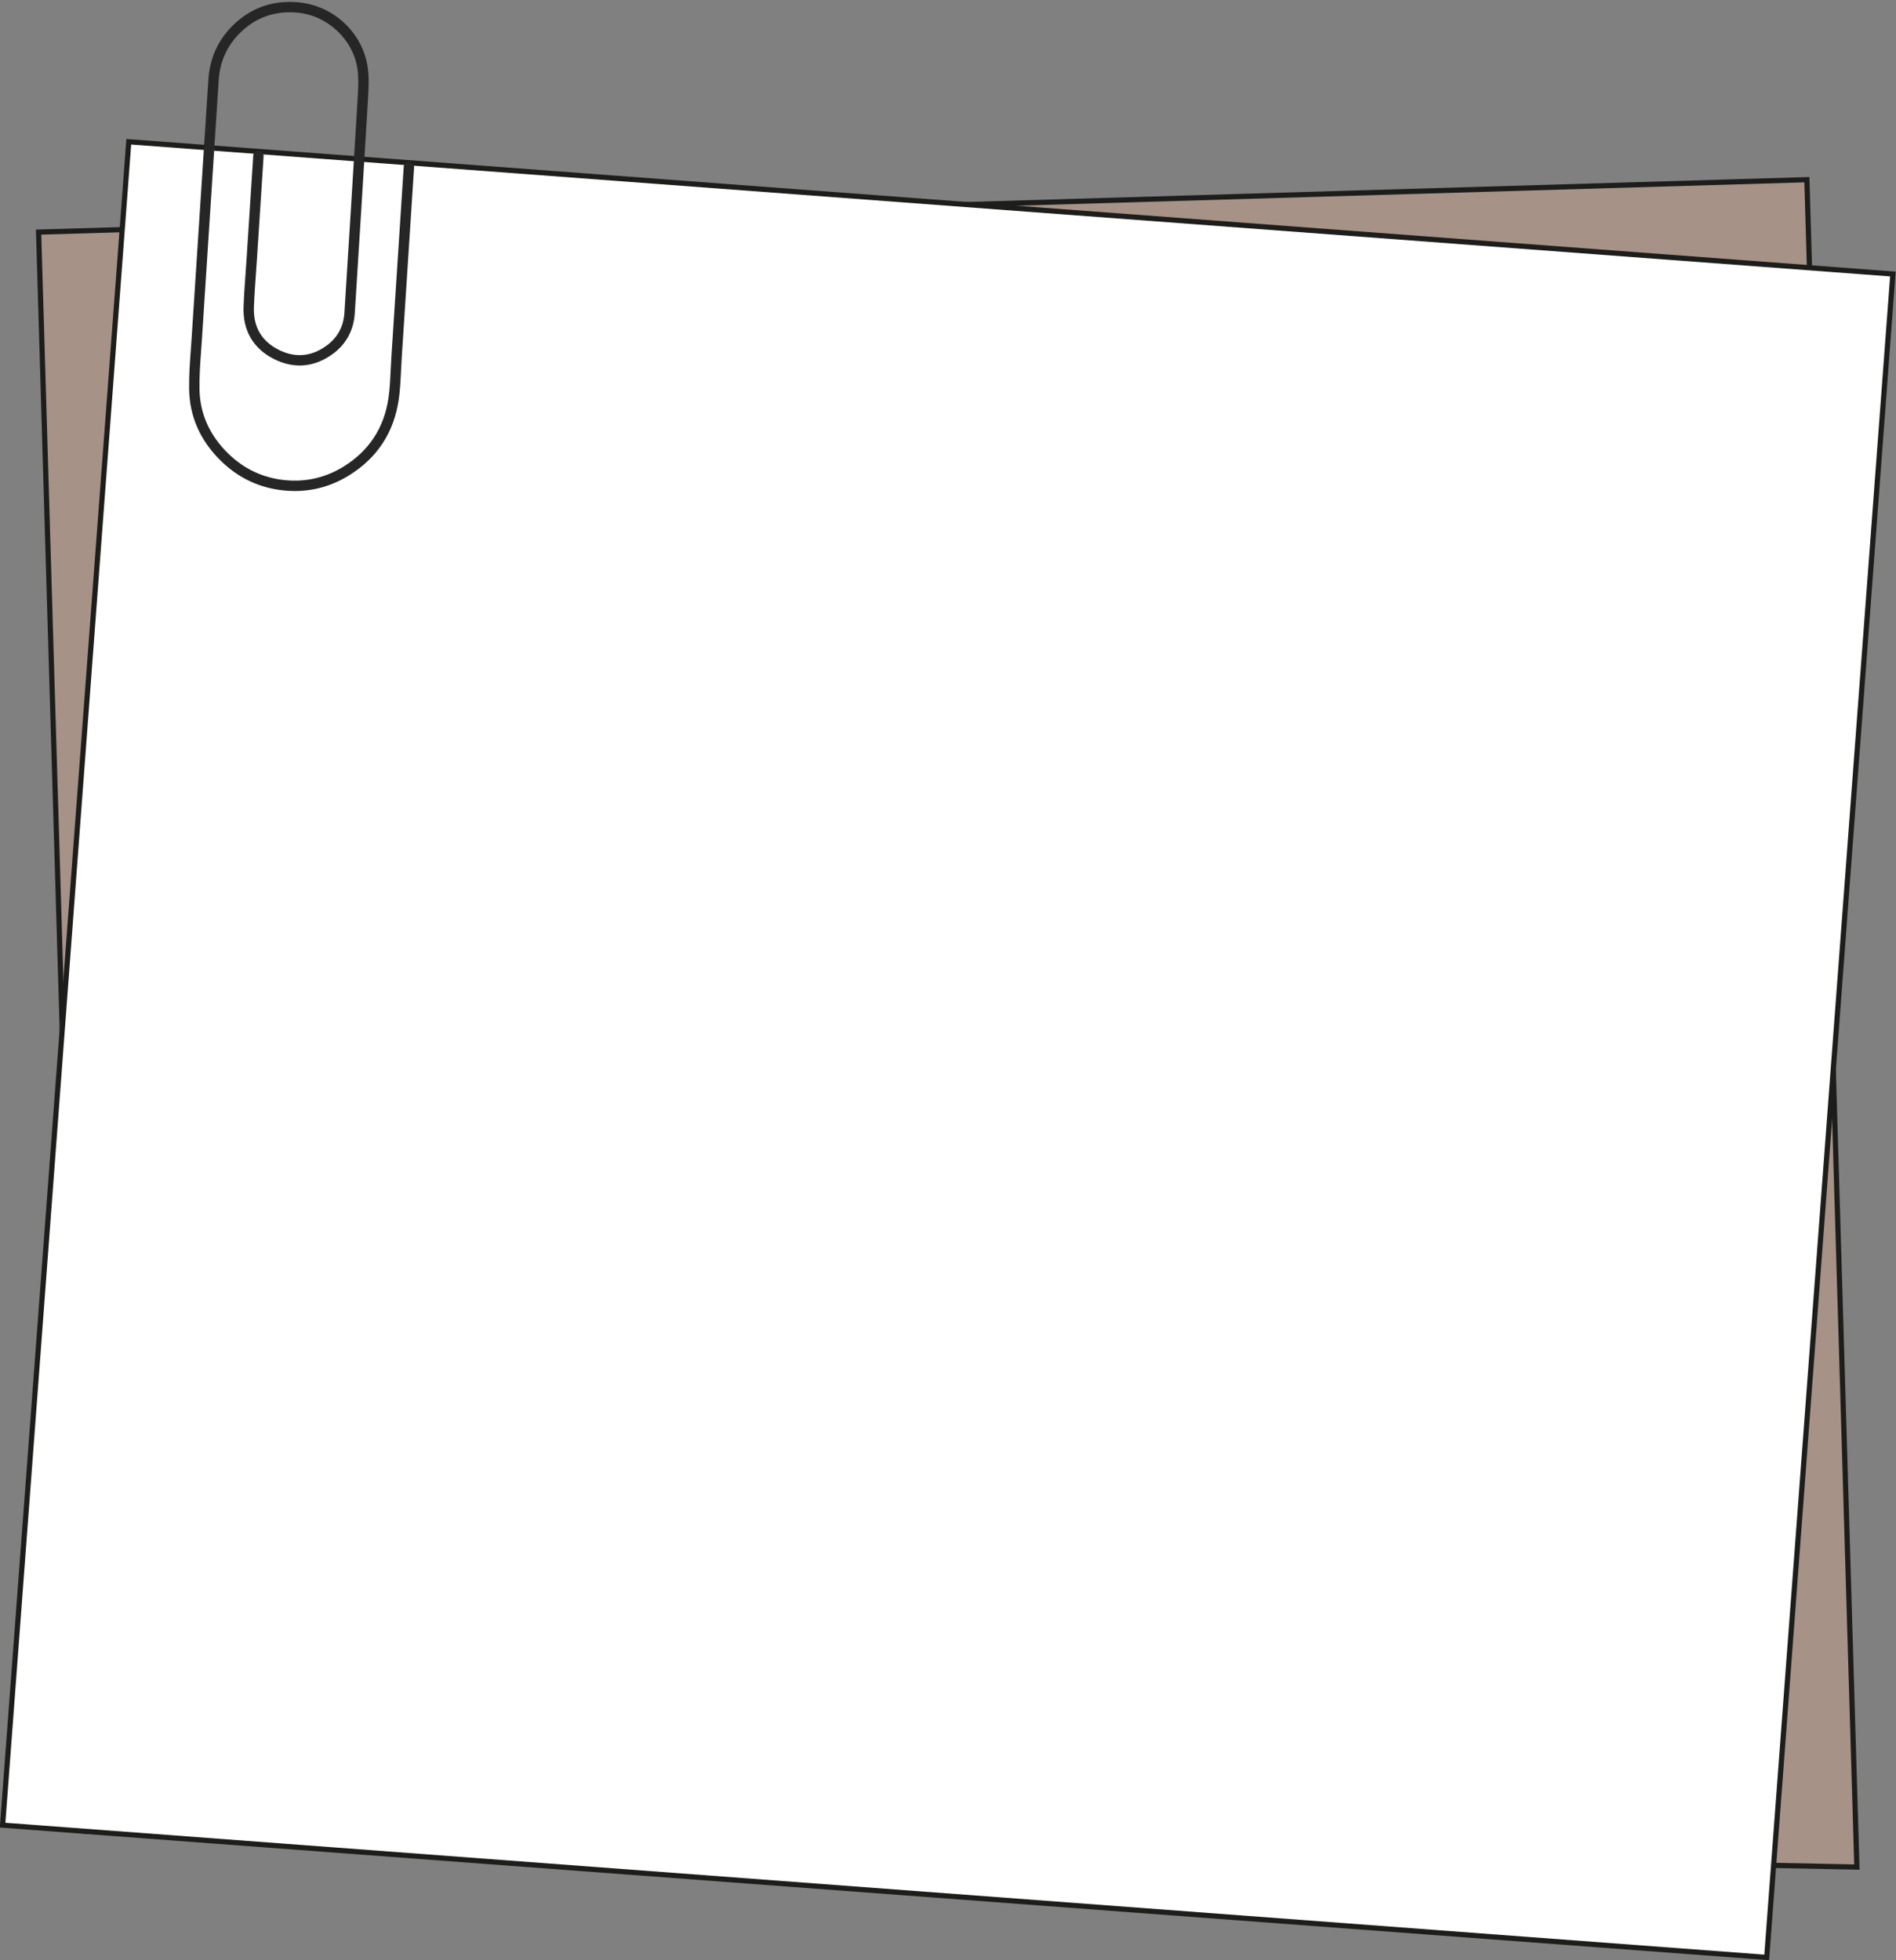
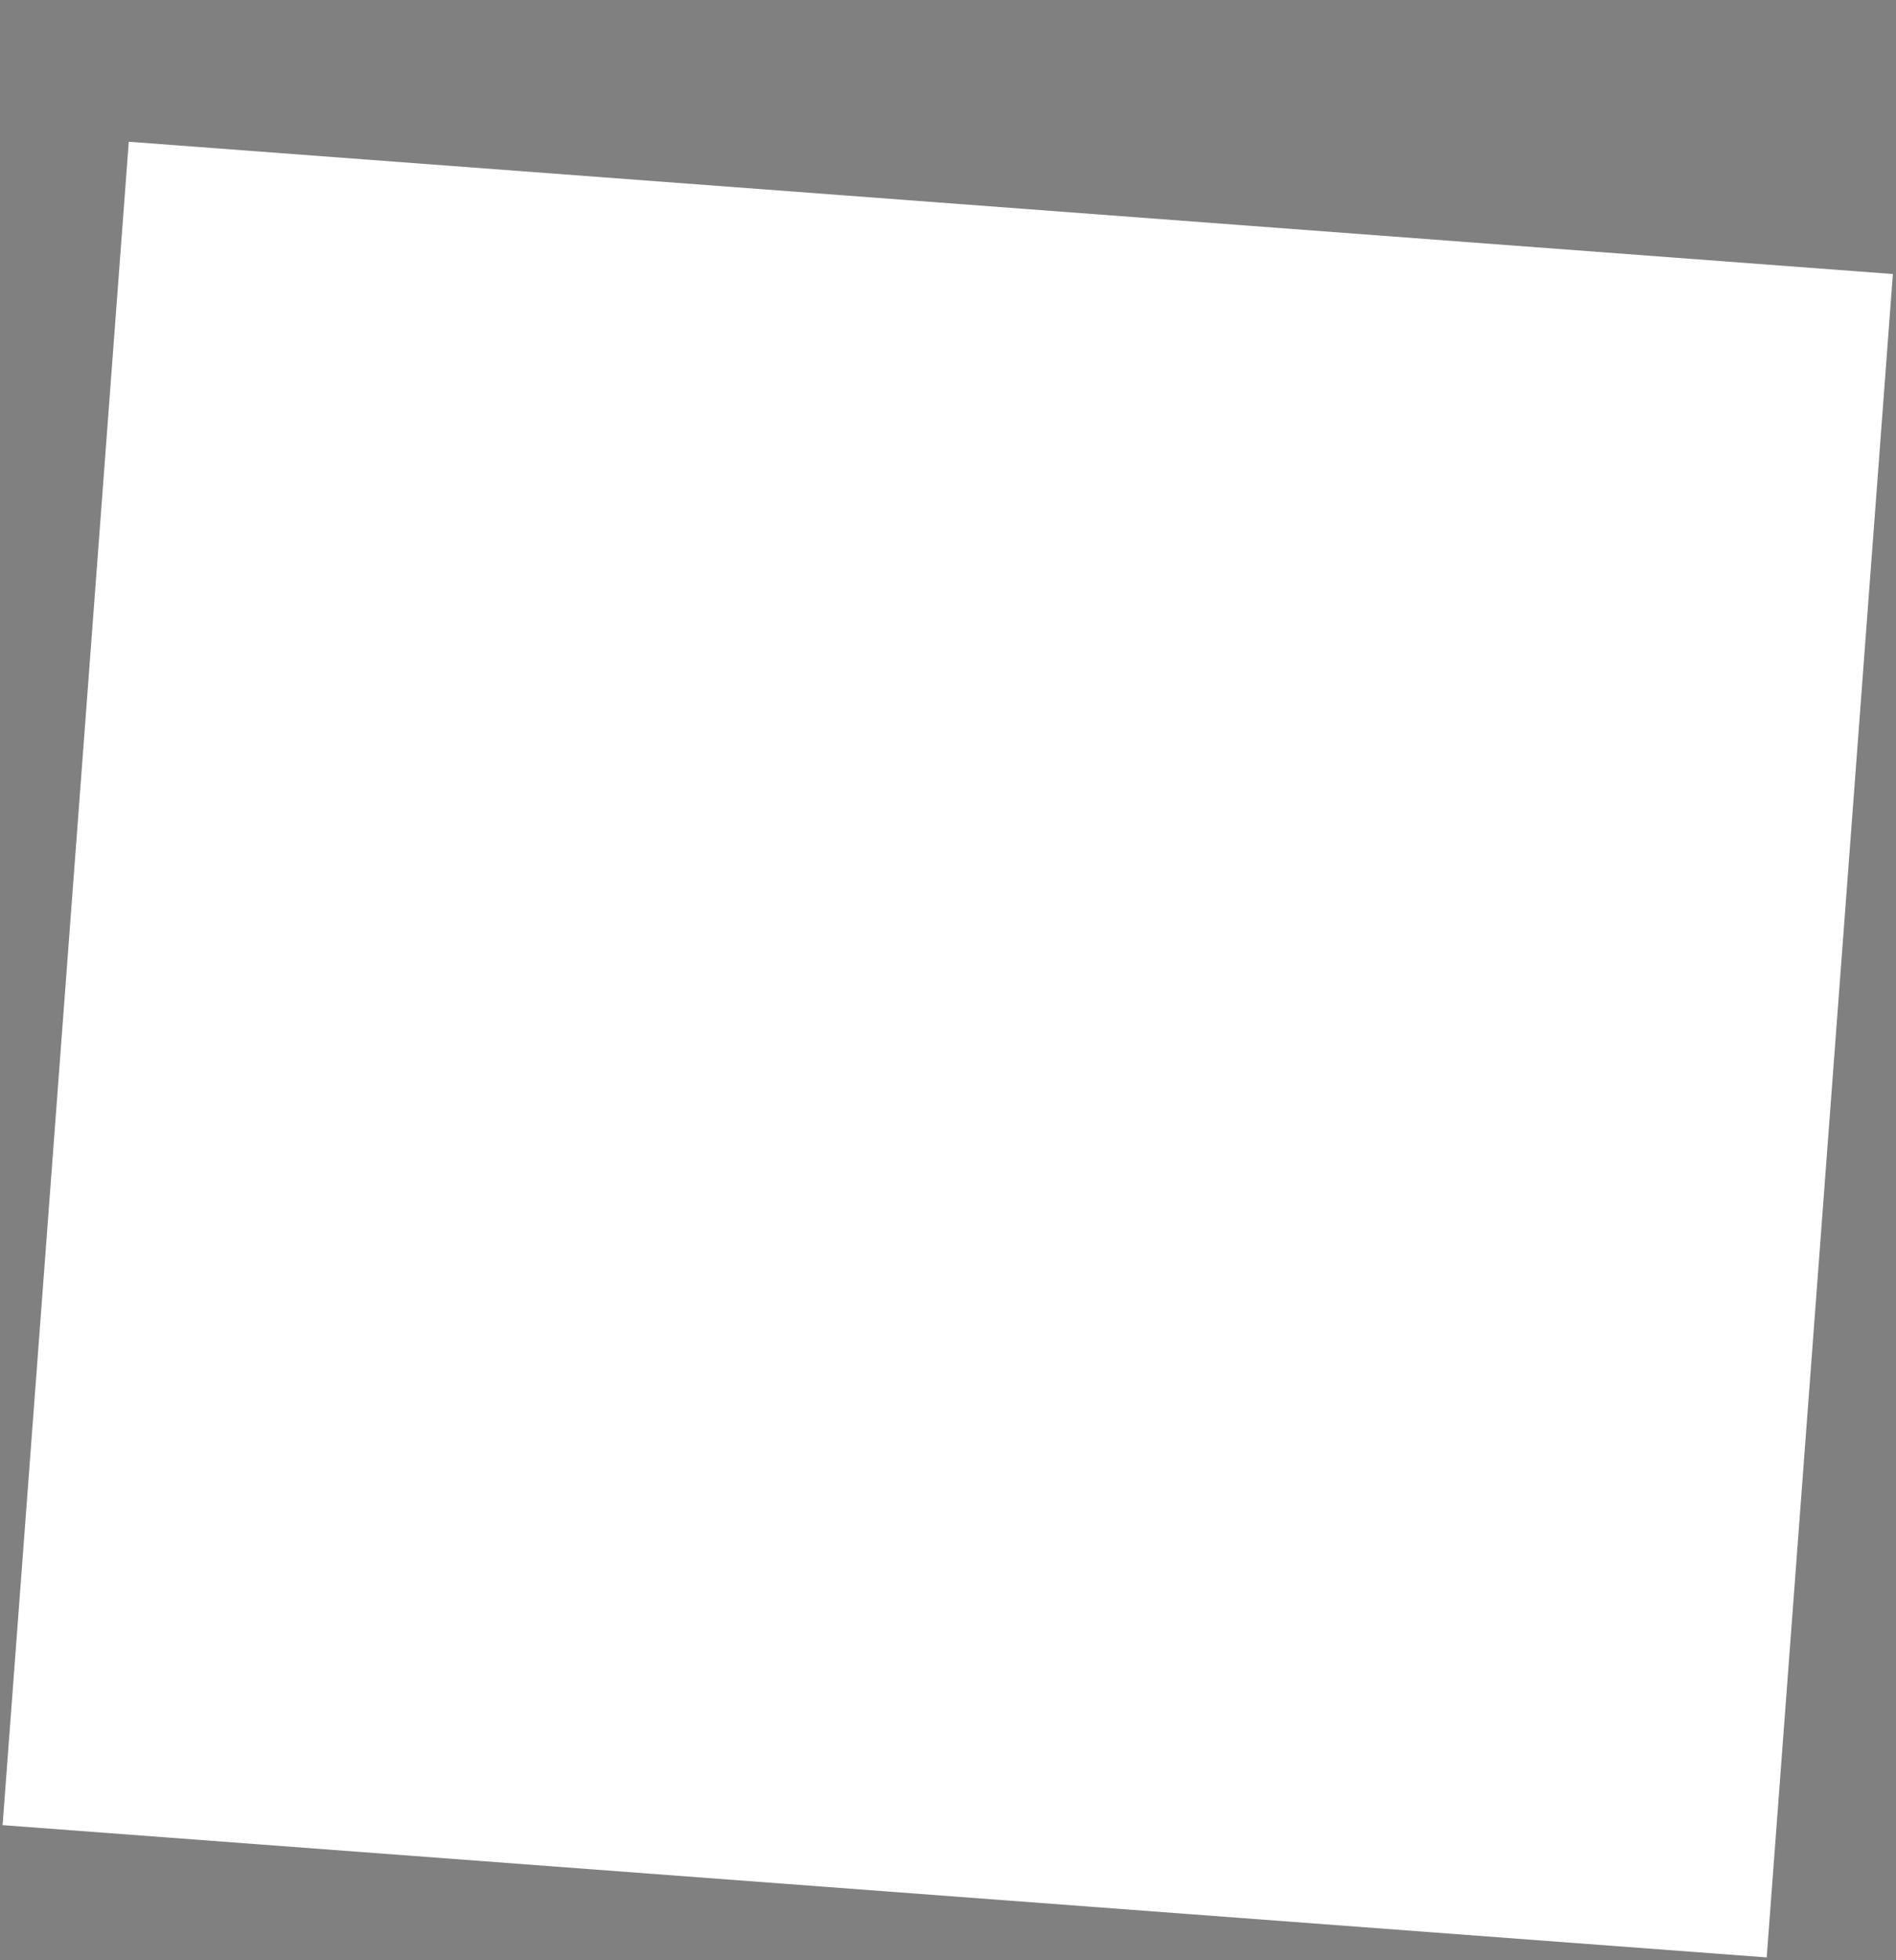
<svg xmlns="http://www.w3.org/2000/svg" fill="#000000" height="378" preserveAspectRatio="xMidYMid meet" version="1" viewBox="67.2 60.8 365.7 378.0" width="365.7" zoomAndPan="magnify">
  <rect x="67.2" y="60.8" width="365.7" height="378.0" fill="#808080" stroke="none" />
  <g id="change1_1">
-     <path d="M74.645,105.561l9.142,308.425l341.568,6.878L415.71,95.452L74.645,105.561z" fill="#a69286" />
-   </g>
+     </g>
  <g id="change2_2">
-     <path d="M425.871,421.375l-0.525-0.01l-342.044-6.888l-0.015-0.476l-9.156-308.925l0.5-0.015l341.564-10.124l0.015,0.5 L425.871,421.375z M84.272,413.497l340.567,6.858l-9.615-324.388L75.16,106.046L84.272,413.497z" fill="#1d1d1b" />
-   </g>
+     </g>
  <g>
    <g id="change3_1">
      <path d="M92.039,88.137L67.701,412.781l340.26,25.509l24.338-324.645L92.039,88.137z" fill="#ffffff" />
    </g>
    <g id="change2_1">
-       <path d="M408.422,438.826l-0.498-0.038L67.165,413.242l0.037-0.499L91.578,87.6l0.498,0.038l340.759,25.546 l-0.037,0.499L408.422,438.826z M68.237,412.32L407.5,437.754l24.263-323.647L92.5,88.673L68.237,412.32z" fill="#1d1d1b" />
-     </g>
+       </g>
  </g>
  <g id="change4_1">
-     <path d="M124.064,155.494c-0.703,0-1.413-0.036-2.13-0.109c-4.638-0.471-8.699-2.372-12.073-5.652 c-4.017-3.906-6.097-8.574-6.181-13.877c-0.042-2.584,0.148-5.193,0.332-7.717c0.057-0.783,0.114-1.565,0.164-2.348 c0.823-12.813,1.656-25.625,2.49-38.438l0.731-11.262c0.262-4.023,1.819-7.49,4.631-10.304c3.455-3.458,7.735-4.985,12.714-4.539 c6.851,0.613,12.486,5.941,13.4,12.667c0.279,2.061,0.151,4.161,0.027,6.193l-0.029,0.479c-0.815,13.679-1.688,27.612-2.508,40.631 c-0.204,3.244-1.664,5.949-4.221,7.824c-3.57,2.618-7.516,2.953-11.407,0.976c-3.98-2.022-5.995-5.502-5.825-10.063 c0.082-2.206,0.242-4.437,0.396-6.595c0.07-0.982,0.141-1.965,0.204-2.948l1.268-19.605c0.035-0.551,0.52-0.969,1.062-0.934 c0.552,0.036,0.969,0.512,0.934,1.062l-1.268,19.605c-0.064,0.987-0.135,1.975-0.205,2.961c-0.153,2.141-0.312,4.355-0.394,6.526 c-0.141,3.779,1.452,6.54,4.733,8.206c3.223,1.638,6.357,1.366,9.317-0.805c2.094-1.535,3.24-3.667,3.408-6.337 c0.82-13.018,1.692-26.949,2.508-40.625l0.029-0.482c0.118-1.935,0.24-3.936-0.014-5.801c-0.776-5.717-5.762-10.422-11.596-10.944 c-4.364-0.391-8.104,0.942-11.122,3.961c-2.458,2.459-3.82,5.494-4.049,9.02l-0.732,11.262 c-0.833,12.812-1.666,25.624-2.489,38.436c-0.051,0.788-0.108,1.576-0.165,2.365c-0.181,2.48-0.367,5.044-0.327,7.54 c0.075,4.754,1.951,8.951,5.575,12.475c3.042,2.958,6.703,4.672,10.88,5.095c4.06,0.413,7.879-0.473,11.359-2.628 c4.893-3.031,7.799-7.468,8.636-13.189c0.26-1.778,0.347-3.639,0.431-5.438c0.037-0.807,0.075-1.613,0.127-2.417l2.389-36.803 c0.035-0.55,0.519-0.965,1.062-0.933c0.552,0.036,0.969,0.512,0.934,1.063l-2.389,36.803c-0.052,0.792-0.089,1.586-0.126,2.381 c-0.086,1.847-0.175,3.758-0.449,5.634c-0.927,6.332-4.144,11.244-9.562,14.6C131.299,154.48,127.781,155.494,124.064,155.494z" fill="#262626" />
-   </g>
+     </g>
</svg>